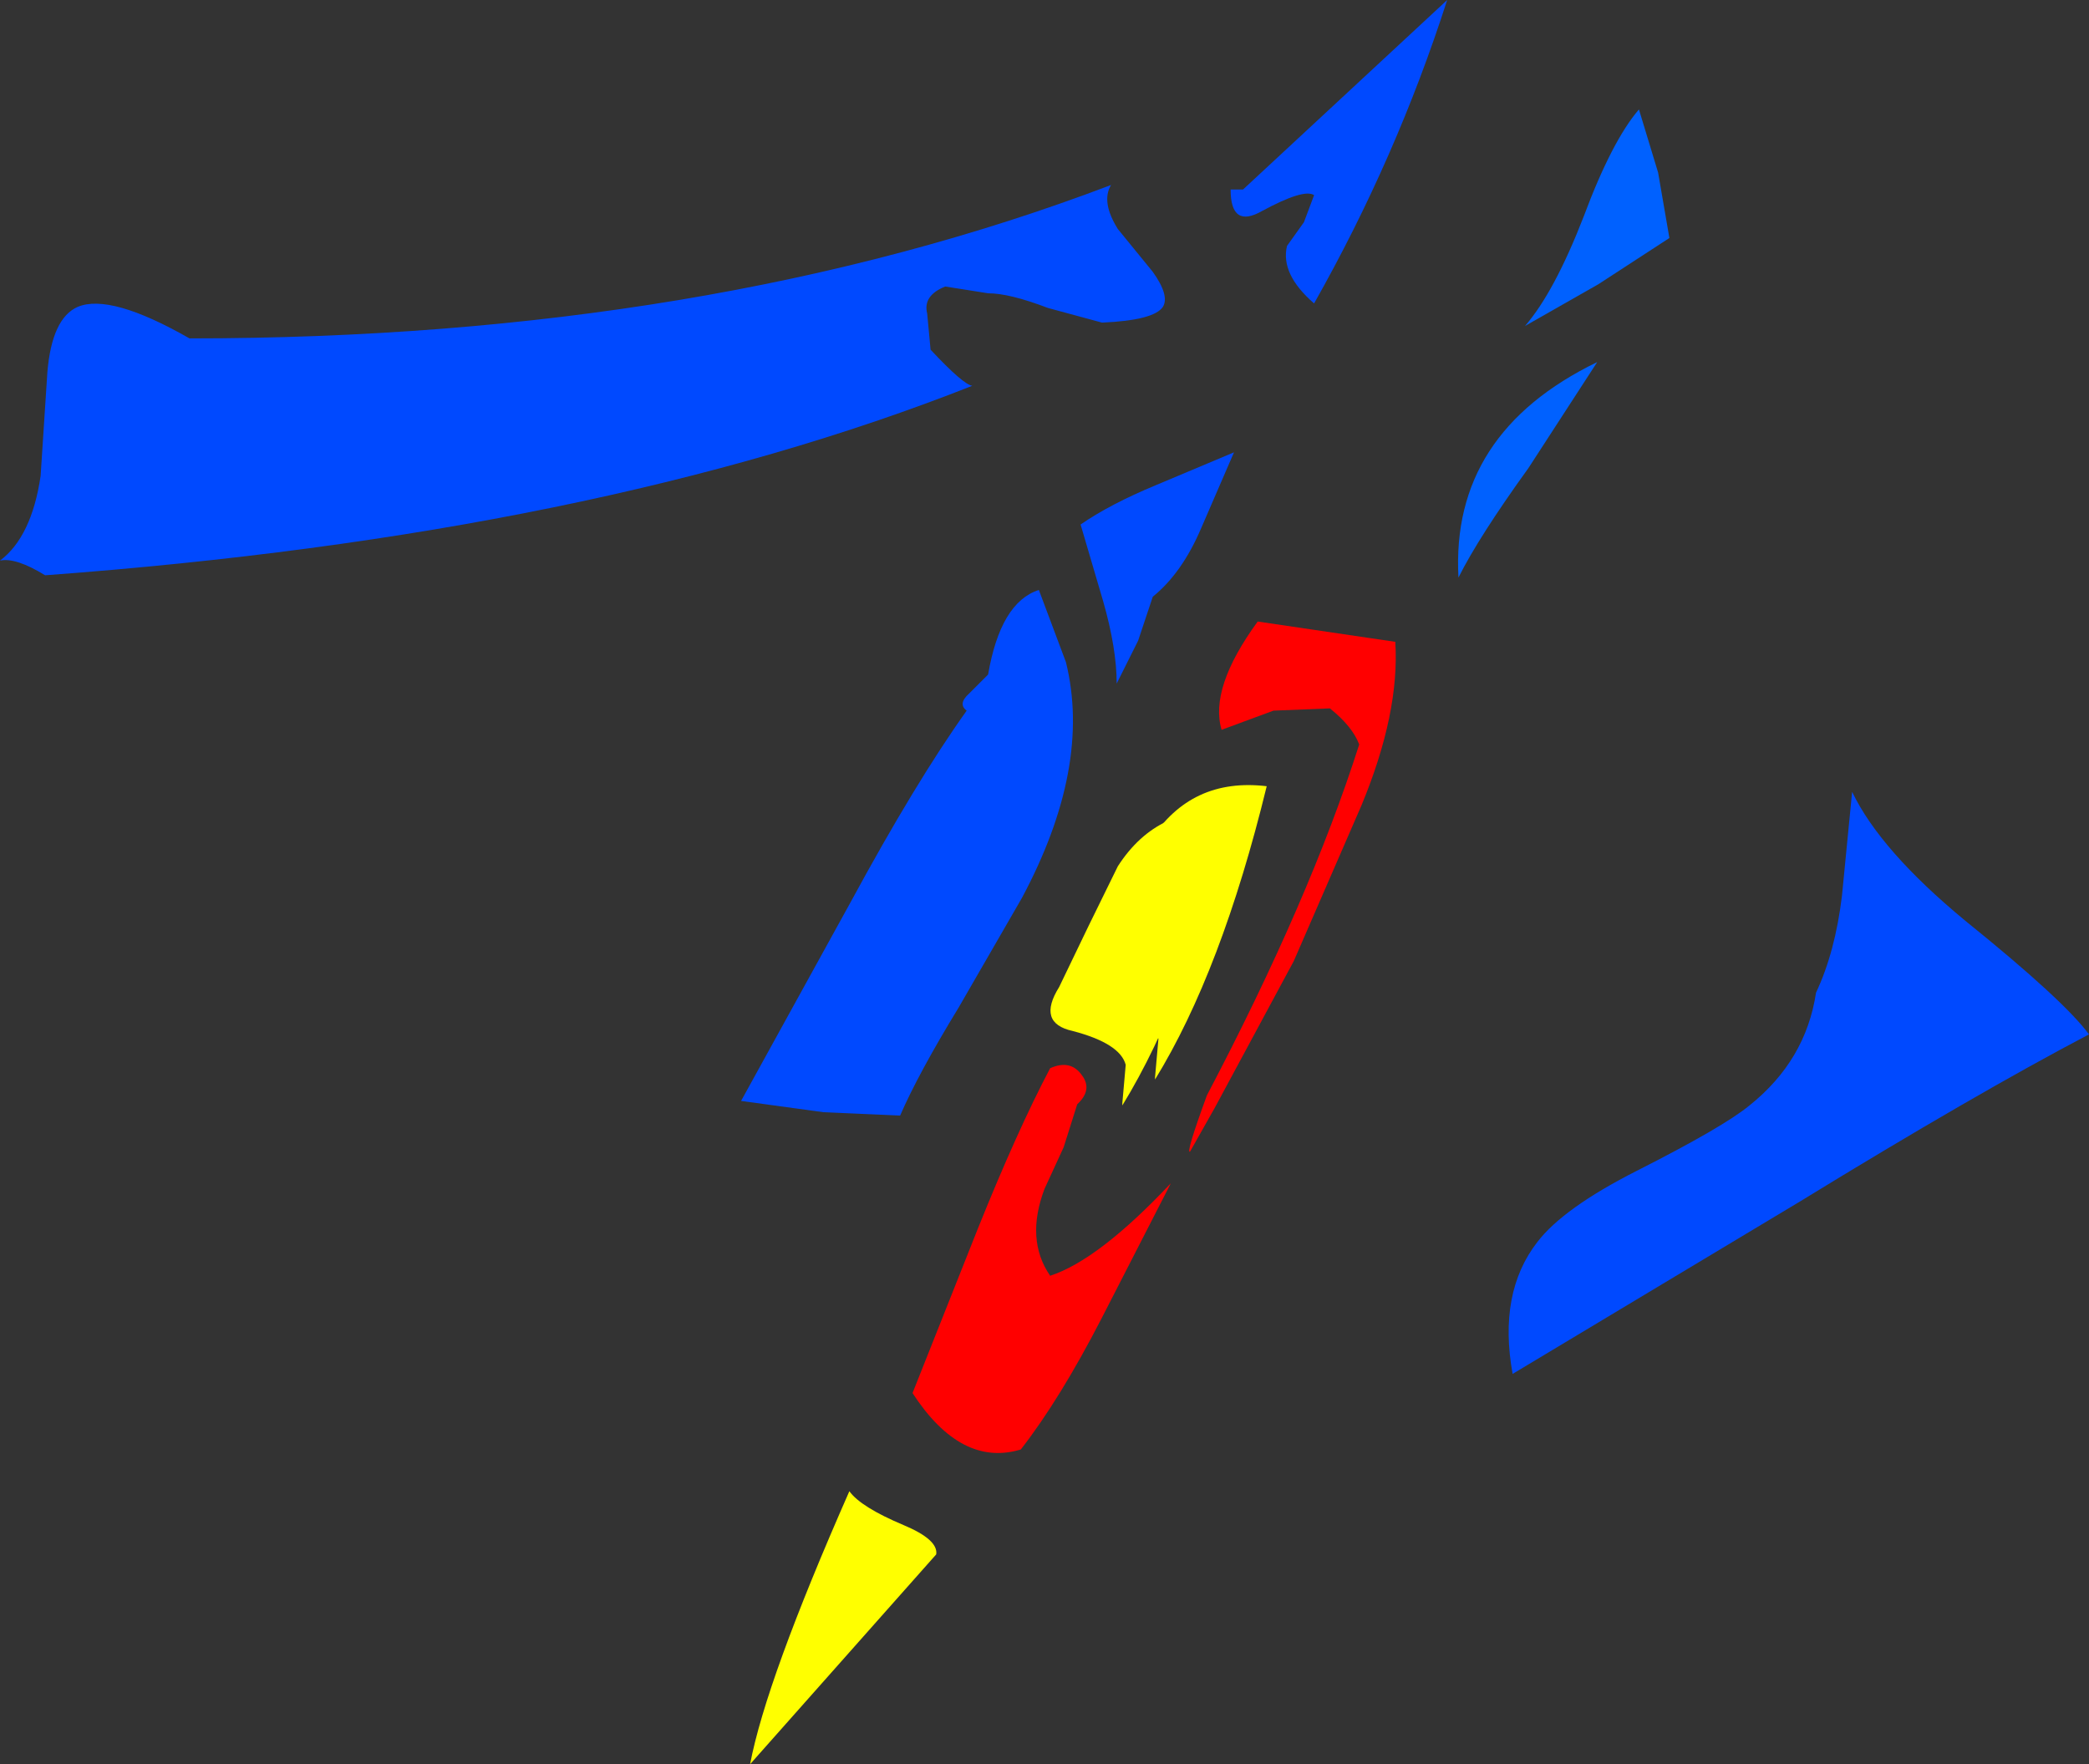
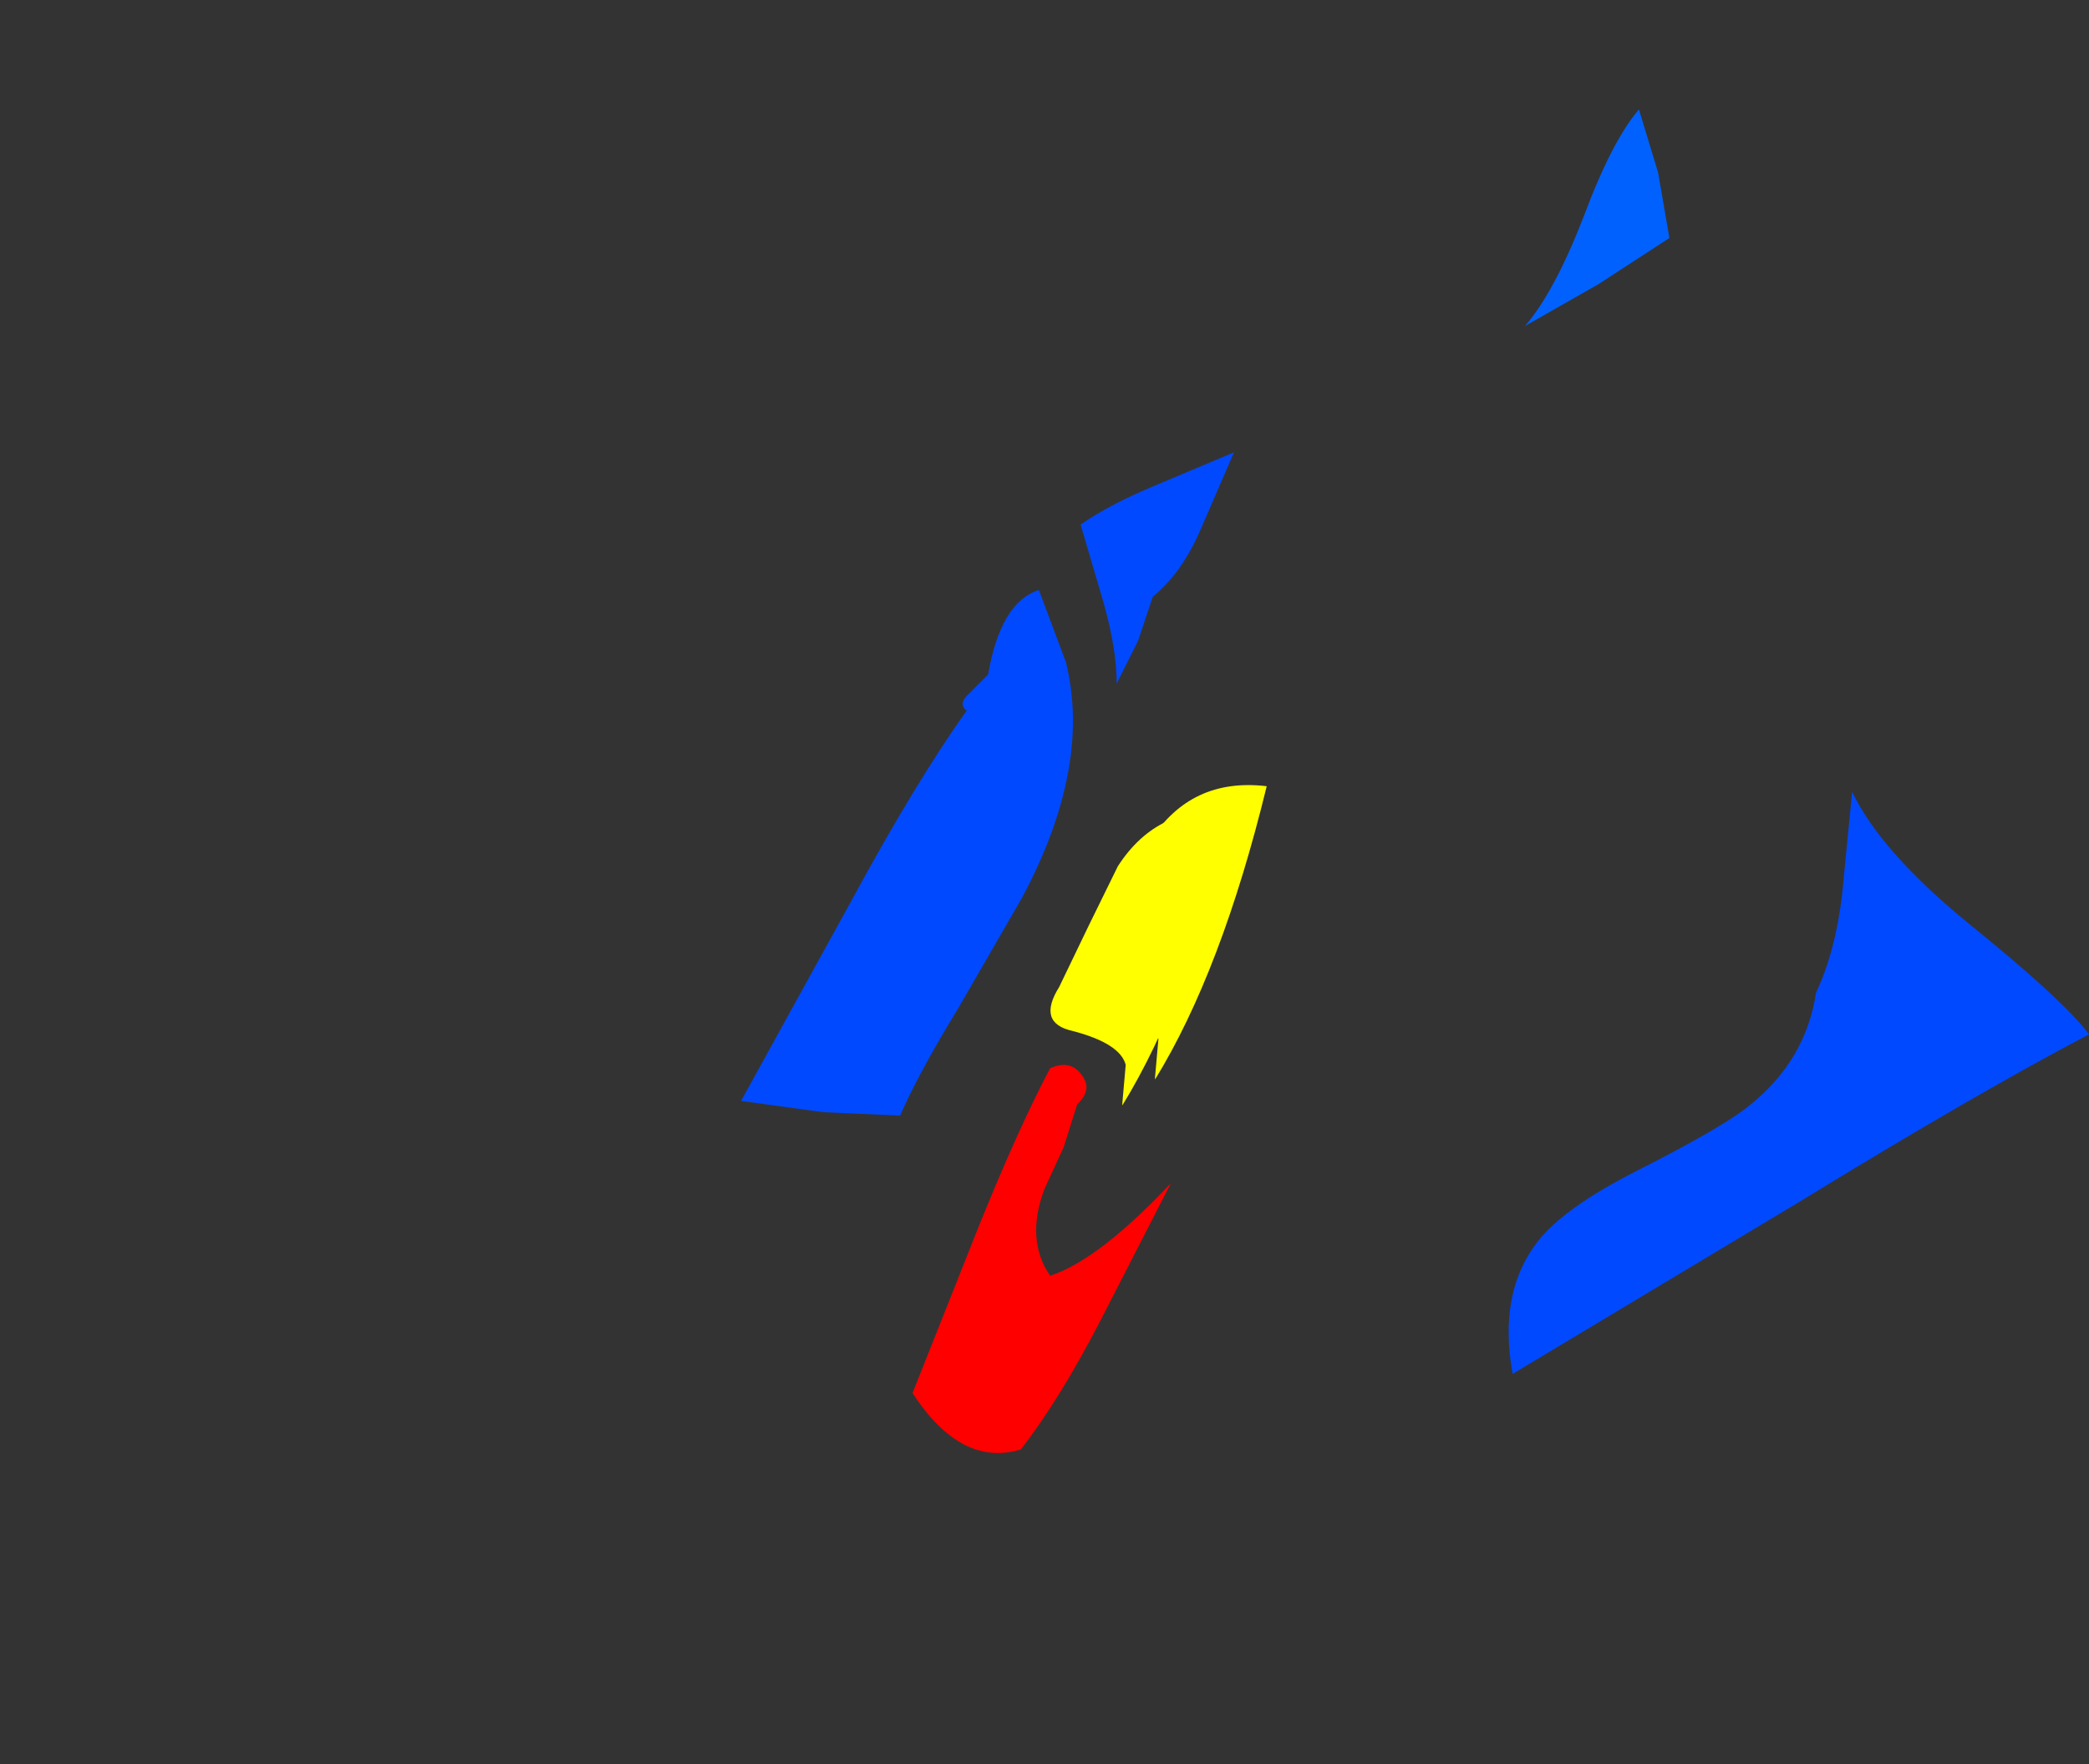
<svg xmlns="http://www.w3.org/2000/svg" height="78.2px" width="92.6px">
  <rect width="100%" height="100%" fill="#333333" stroke="none" />
  <g transform="matrix(1.0, 0.0, 0.0, 1.0, -399.15, -304.75)">
-     <path d="M401.25 321.25 Q401.45 318.85 402.6 318.35 404.05 317.75 407.55 319.75 430.5 319.75 448.4 312.95 447.95 313.7 448.7 314.9 L450.25 316.8 Q451.0 317.85 450.7 318.35 450.3 318.95 448.0 319.05 L445.6 318.4 Q443.9 317.75 442.95 317.75 L441.05 317.45 Q440.05 317.85 440.25 318.65 L440.4 320.25 Q441.85 321.8 442.25 321.85 425.55 328.45 401.15 330.25 399.85 329.45 399.15 329.6 400.55 328.55 400.95 325.85 L401.25 321.25" fill="#0049ff" fill-rule="evenodd" stroke="none" />
    <path d="M450.4 326.25 L453.85 324.8 452.4 328.15 Q451.55 330.15 450.25 331.2 L449.6 333.15 448.65 335.05 Q448.65 333.5 448.05 331.4 L447.05 328.0 Q448.35 327.1 450.4 326.25" fill="#0049ff" fill-rule="evenodd" stroke="none" />
    <path d="M446.4 334.1 Q447.55 338.75 444.45 344.55 L441.65 349.4 Q439.85 352.35 439.05 354.2 L435.65 354.05 432.0 353.55 436.85 344.75 Q439.75 339.4 442.0 336.25 441.6 335.95 442.1 335.5 L442.95 334.65 Q443.5 331.45 445.2 330.9 L446.4 334.1" fill="#0049ff" fill-rule="evenodd" stroke="none" />
    <path d="M481.25 339.85 Q482.5 342.45 486.25 345.55 490.65 349.1 491.75 350.6 486.7 353.25 478.95 358.0 L466.2 365.65 Q465.55 362.05 467.3 359.8 468.45 358.3 471.7 356.65 475.55 354.7 476.7 353.75 479.2 351.75 479.65 348.75 480.5 346.95 480.8 344.45 L481.25 339.85" fill="#0049ff" fill-rule="evenodd" stroke="none" />
    <path d="M448.7 343.15 Q450.5 340.35 453.85 340.75 451.85 348.95 448.9 353.75 L448.9 353.65 449.05 351.95 Q448.8 351.0 446.7 350.45 445.1 350.1 446.1 348.5 L447.4 345.8 448.7 343.15" fill="#ffff00" fill-rule="evenodd" stroke="none" />
-     <path d="M440.65 373.65 L432.4 382.95 Q433.1 379.25 436.8 370.85 437.3 371.55 439.2 372.35 440.75 373.0 440.65 373.65" fill="#ffff00" fill-rule="evenodd" stroke="none" />
-     <path d="M457.4 318.2 Q455.9 316.9 456.2 315.65 L456.95 314.6 457.4 313.4 Q456.95 313.1 455.1 314.1 453.7 314.9 453.7 313.15 L454.25 313.15 463.3 304.75 Q461.05 311.75 457.4 318.2" fill="#0049ff" fill-rule="evenodd" stroke="none" />
-     <path d="M461.0 333.2 Q461.2 336.35 459.5 340.45 L456.5 347.35 453.0 353.85 451.9 355.8 Q451.7 355.9 452.65 353.3 457.2 344.65 459.4 337.75 459.1 336.95 458.1 336.15 L455.6 336.25 453.3 337.1 Q452.75 335.25 454.9 332.3 L461.0 333.2" fill="#ff0000" fill-rule="evenodd" stroke="none" />
    <path d="M450.15 342.0 Q451.95 339.2 455.3 339.6 453.3 347.8 450.35 352.6 L450.35 352.5 450.5 350.8 Q450.25 349.85 448.15 349.3 446.55 348.95 447.55 347.35 L448.85 344.65 450.15 342.0" fill="#ffff00" fill-rule="evenodd" stroke="none" />
    <path d="M446.9 353.7 L446.3 355.6 445.45 357.45 Q444.6 359.7 445.7 361.3 447.85 360.6 451.05 357.2 L448.0 363.15 Q446.15 366.75 444.4 369.0 441.75 369.8 439.6 366.5 L442.5 359.2 Q444.25 354.85 445.7 352.1 446.6 351.7 447.1 352.4 447.6 353.05 446.9 353.7" fill="#ff0000" fill-rule="evenodd" stroke="none" />
    <path d="M473.15 315.3 L470.0 317.35 466.75 319.2 Q468.05 317.7 469.35 314.35 470.6 311.0 471.8 309.6 L472.65 312.4 473.15 315.3" fill="#0061ff" fill-rule="evenodd" stroke="none" />
-     <path d="M463.8 330.35 Q463.45 323.95 469.95 320.8 L466.9 325.5 Q464.7 328.55 463.8 330.35" fill="#0061ff" fill-rule="evenodd" stroke="none" />
  </g>
</svg>